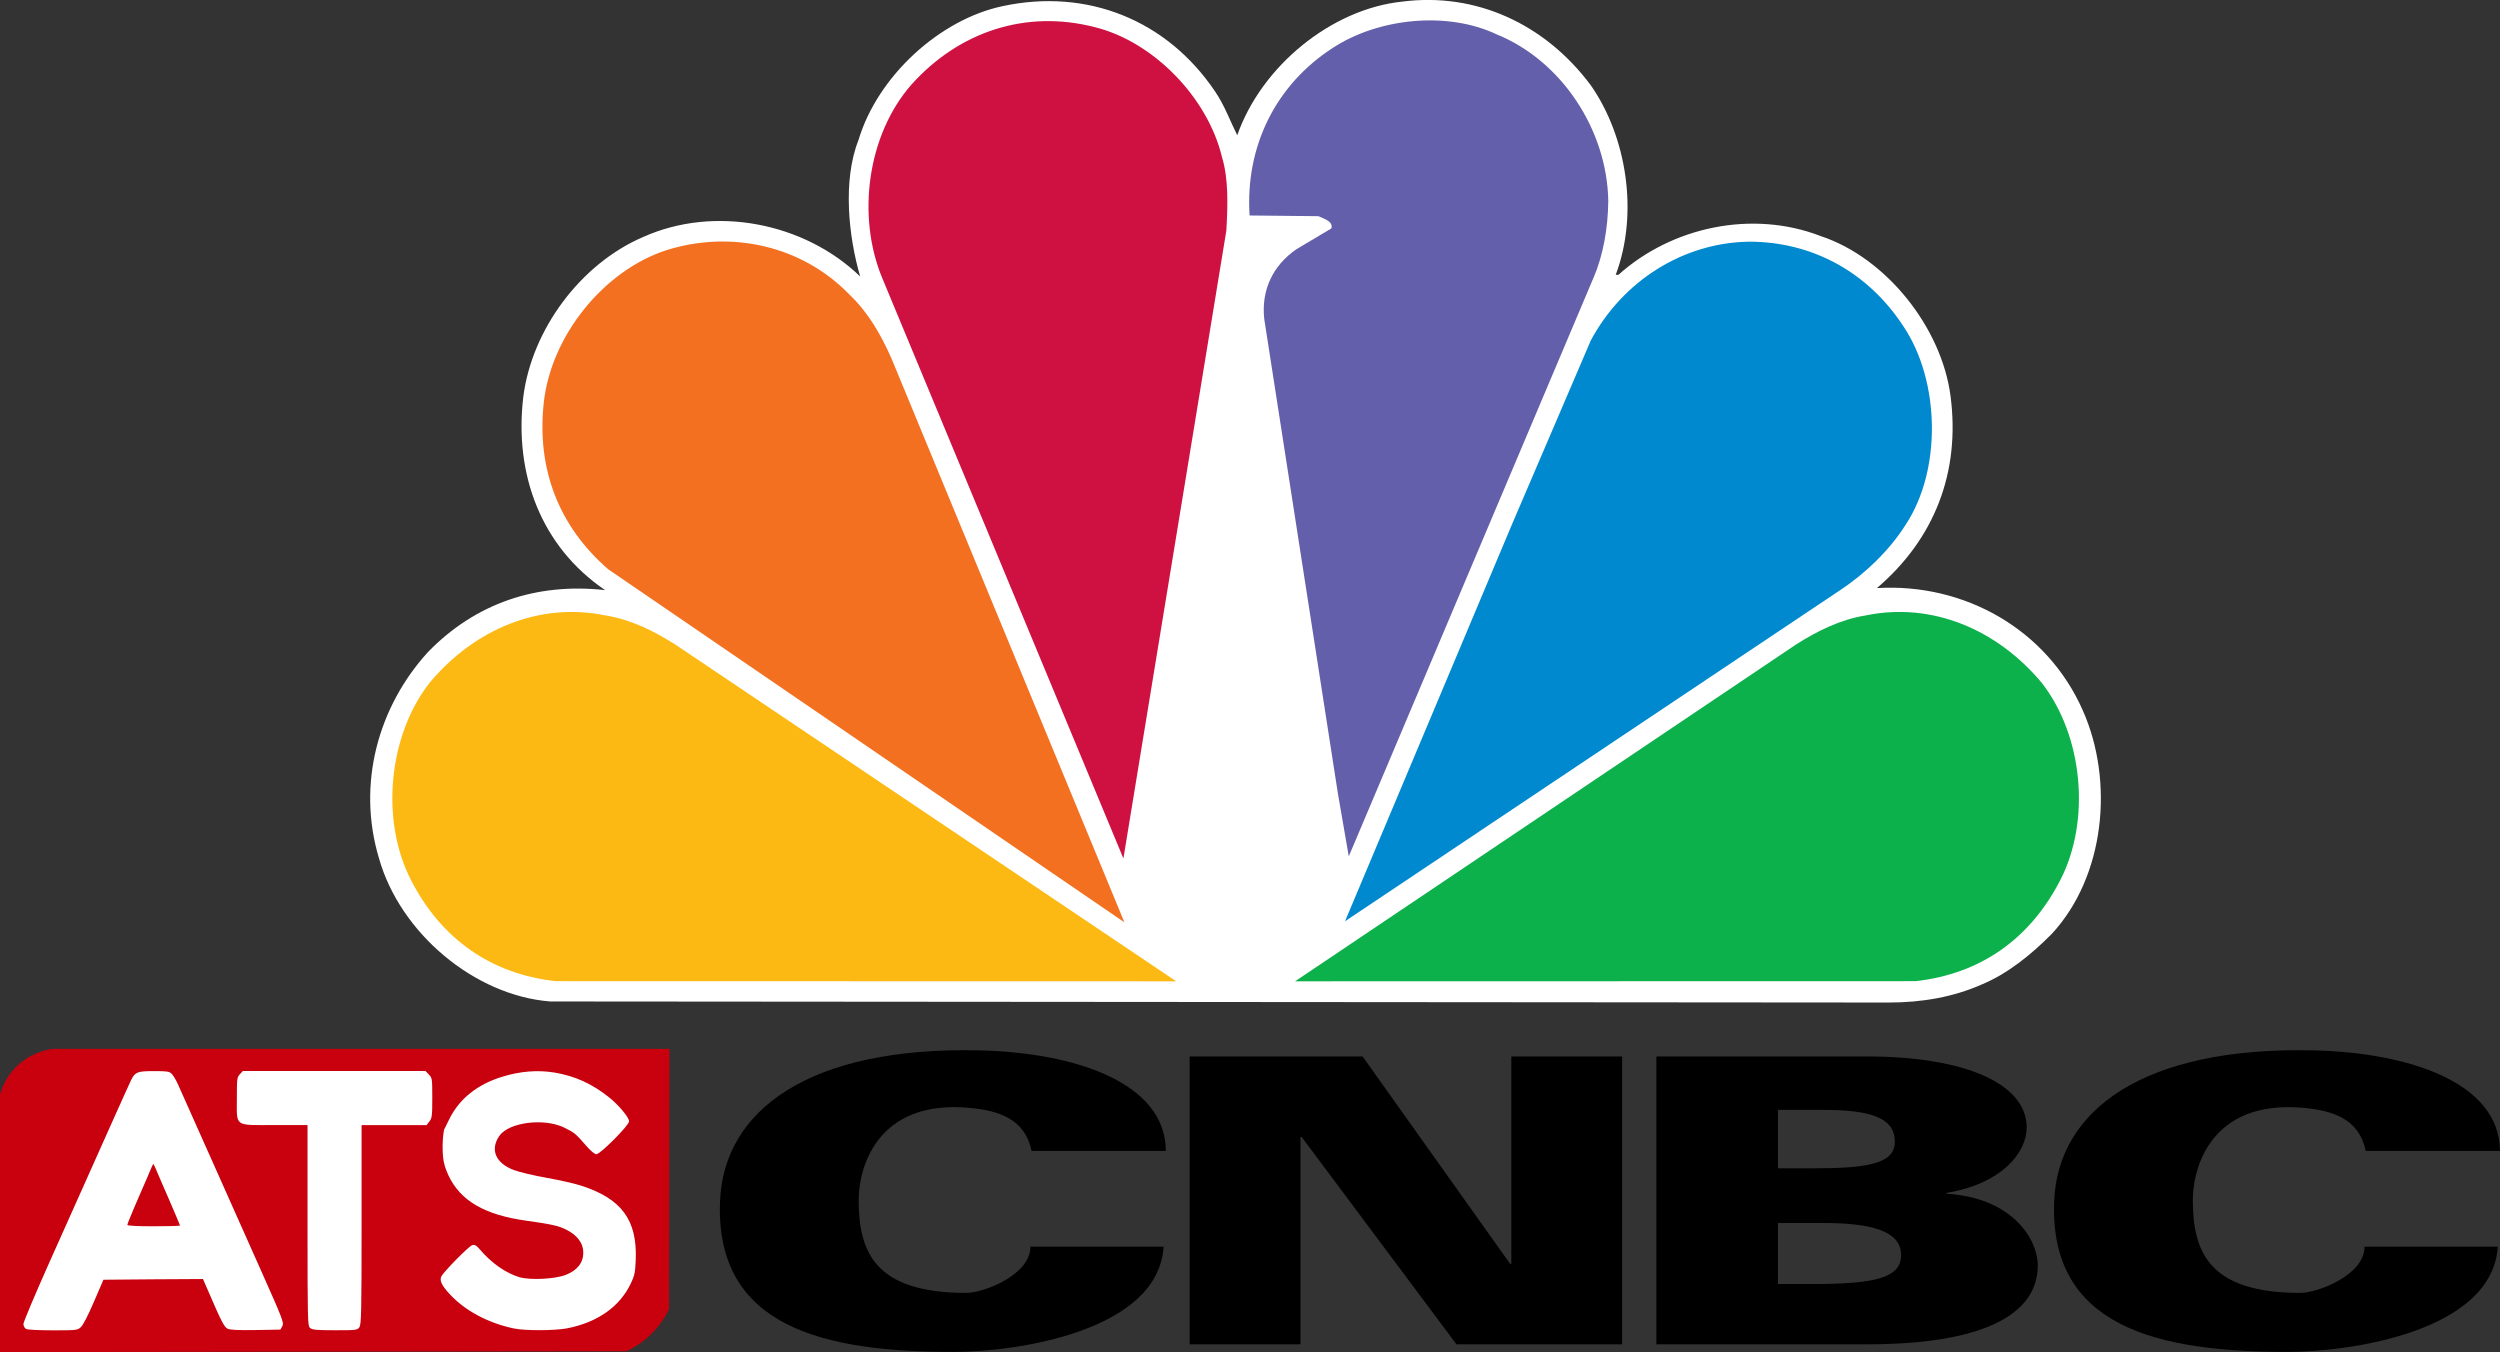
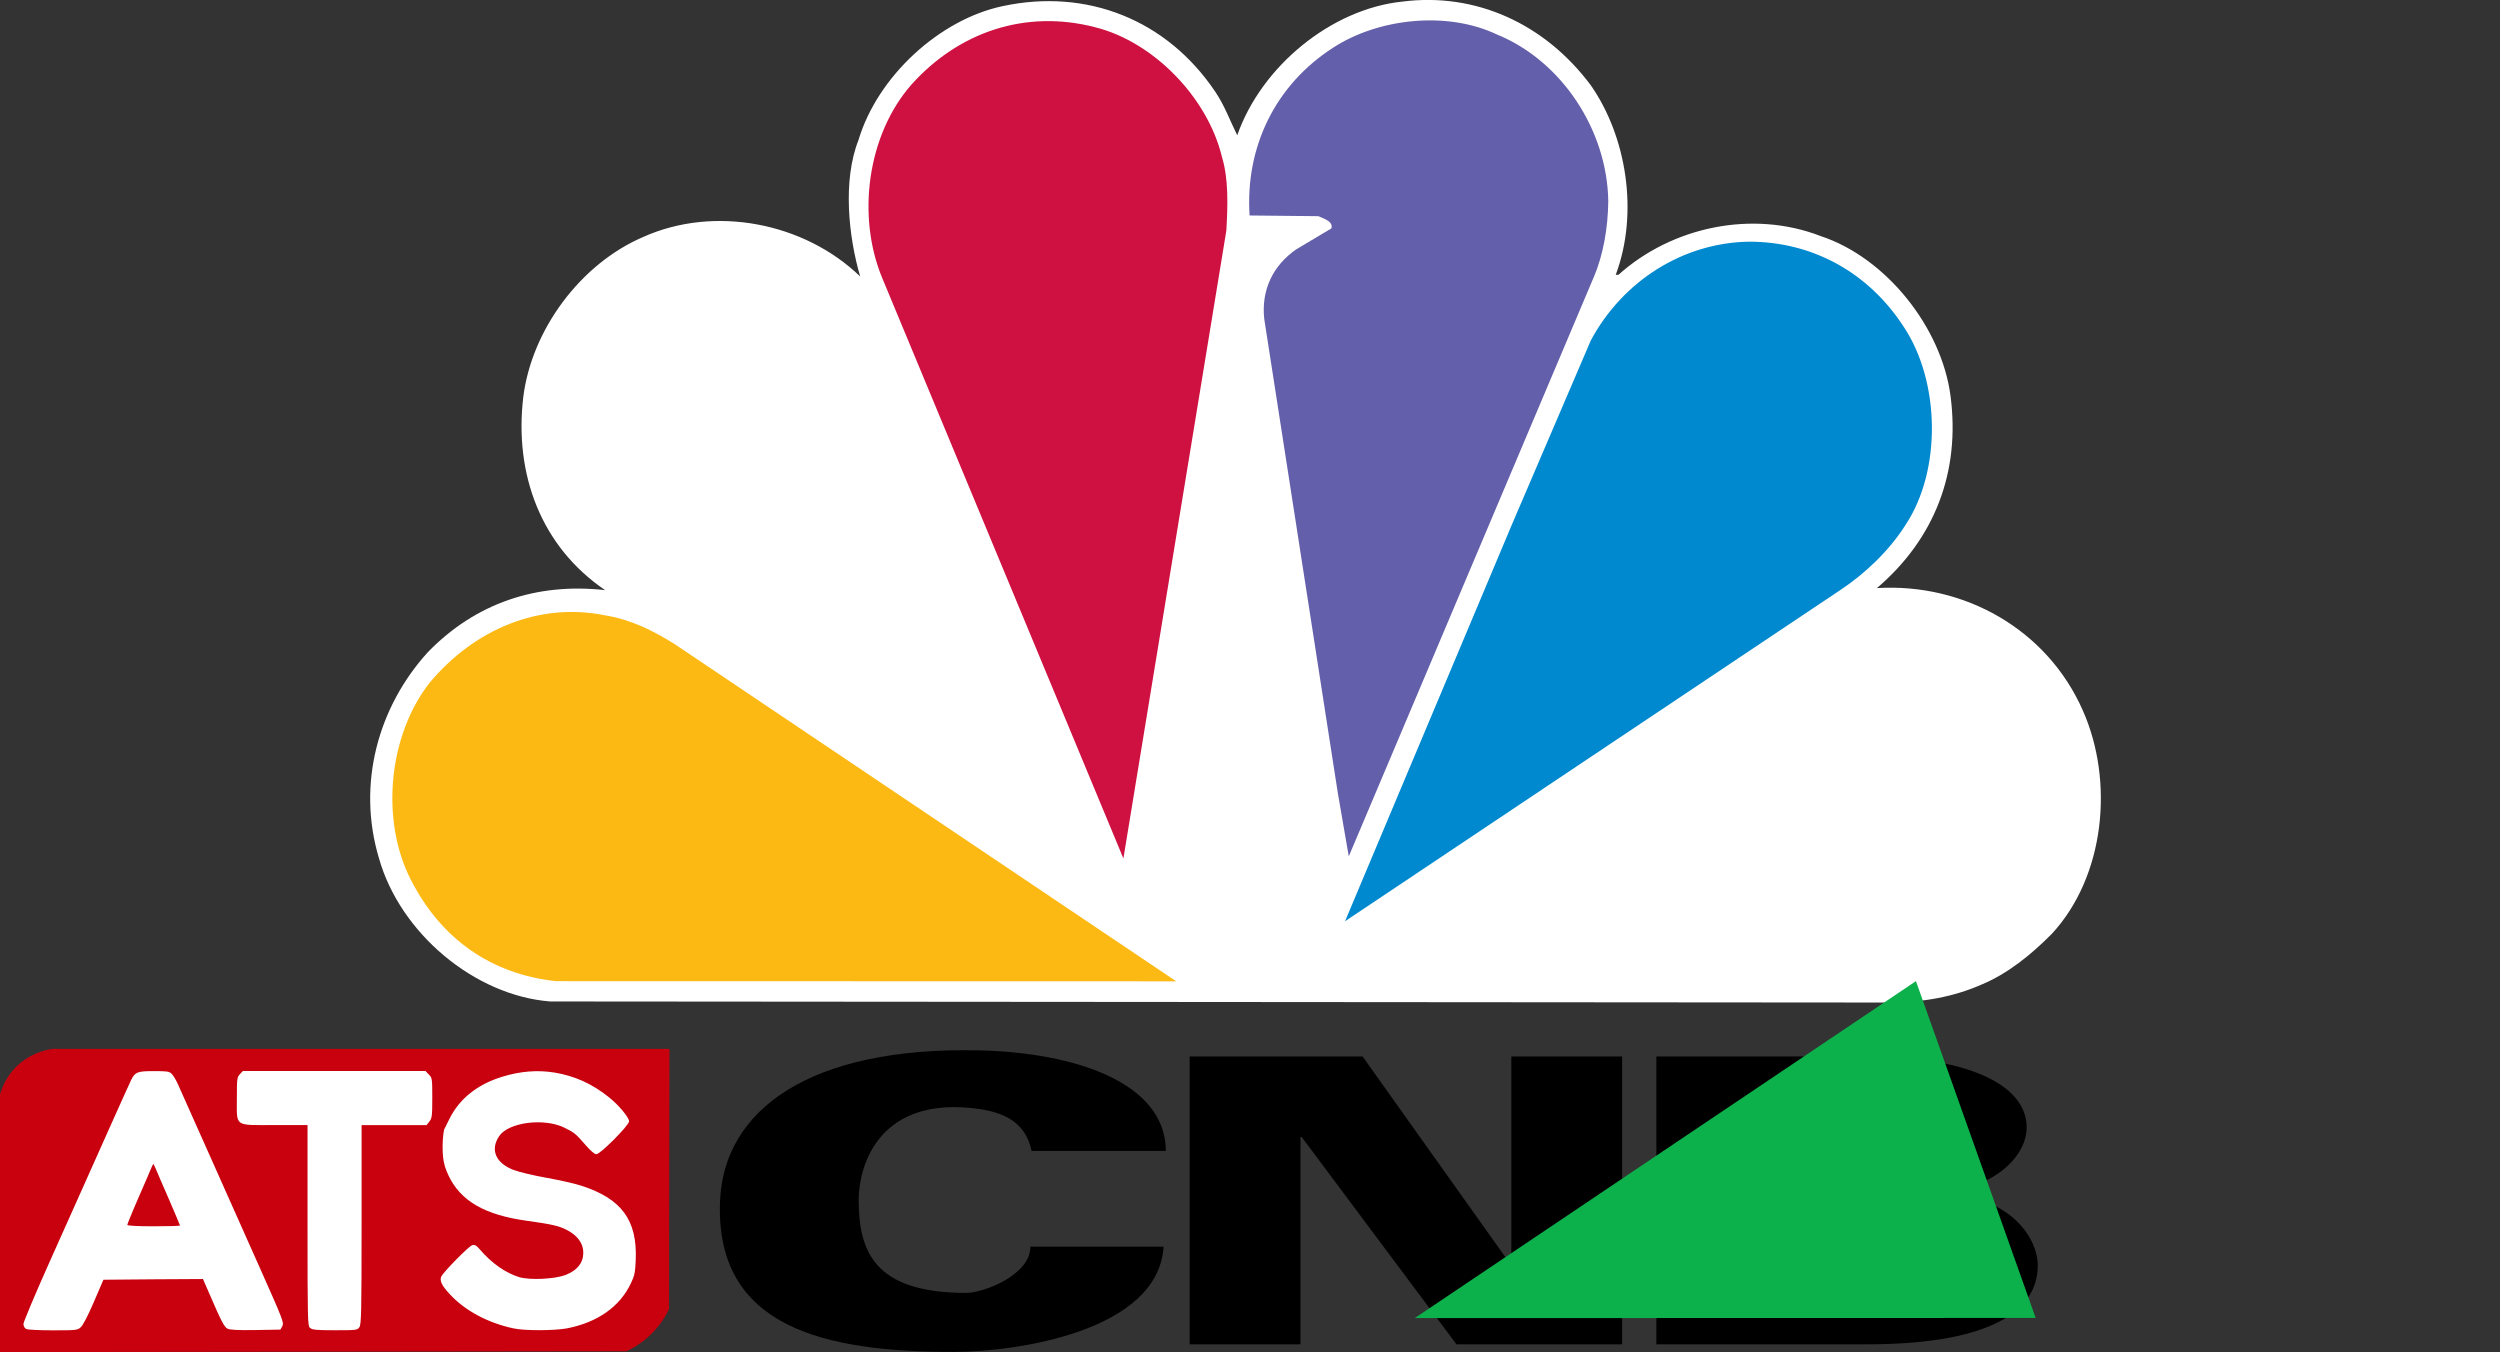
<svg xmlns="http://www.w3.org/2000/svg" id="Capa_2" data-name="Capa 2" viewBox="0 0 700.75 379">
  <rect x="0" y="0" width="700.75" height="379" fill="#333333" stroke="none" />
  <defs>
    <style>
      .cls-1 {
        fill: #ce1141;
      }

      .cls-1, .cls-2, .cls-3, .cls-4, .cls-5, .cls-6, .cls-7, .cls-8, .cls-9 {
        stroke-width: 0px;
      }

      .cls-3 {
        fill: #fdb913;
      }

      .cls-4 {
        fill: #645faa;
      }

      .cls-5 {
        fill: #fff;
      }

      .cls-6 {
        fill: #0089cf;
      }

      .cls-7 {
        fill: #0db14b;
      }

      .cls-8 {
        fill: #f37021;
      }

      .cls-9 {
        fill: #c9000d;
      }
    </style>
  </defs>
  <g id="Capa_1-2" data-name="Capa 1">
    <g>
      <path class="cls-2" d="m289.16,322.61c-1.84-8.94-9.15-11.31-17.34-12.07-26.44-2.46-31.13,17.35-31.13,25.72,0,14.31,4.17,26.14,30.13,26.14,4.79,0,18-4.94,18-12.96h37.34c-1.51,23.8-41.43,29.5-58.85,29.5-36.08,0-66.97-6.73-65.48-42.36,1.07-25.43,25.04-43.28,72.73-42.16,26.58.62,52.12,8.93,52.23,28.19h-37.63" />
-       <path class="cls-2" d="m663.12,322.61c-1.84-8.94-9.16-11.31-17.34-12.07-26.44-2.46-31.13,17.35-31.13,25.72,0,14.31,4.17,26.14,30.13,26.14,4.78,0,18-4.94,18-12.96h37.34c-1.5,23.8-41.43,29.5-58.85,29.5-36.08,0-66.97-6.73-65.48-42.36,1.07-25.43,25.05-43.28,72.72-42.16,26.59.62,52.12,8.93,52.23,28.19h-37.63" />
      <polyline class="cls-2" points="333.46 296.12 381.93 296.12 423.28 354.24 423.62 354.24 423.62 296.12 454.68 296.12 454.68 376.82 408.25 376.82 364.86 318.7 364.52 318.7 364.52 376.82 333.46 376.82 333.46 296.12" />
      <path class="cls-2" d="m464.27,296.12h58.87c28.29,0,44.94,7.92,44.94,19.89,0,7.07-6.97,15.8-22.5,18.36v.23c18.7,1.12,25.61,12.97,25.61,20.07,0,14.23-16.23,22.14-47.87,22.14h-59.04v-80.7h0Zm34.08,31.36h9.76c15.03,0,23.01-1.17,23.01-7.44,0-6.7-6.64-8.94-20.17-8.94h-12.6v16.38h0Zm0,32.43h9.76c18.12,0,24.76-1.9,24.76-8.16,0-6.71-8.39-8.95-21.92-8.95h-12.6v17.11" />
      <path class="cls-5" d="m555.53,275.93c-7.94,3.52-16.73,5.08-26.1,5.08l-375.21-.3c-21.22-1.66-42.05-19.16-47.98-40.09-6.3-20.93-.19-42.54,13.67-57.8,13.38-13.79,30.58-19.55,49.7-17.41-17.97-12.22-25.52-32.47-22.93-54.18,2.39-18.87,16.05-37.26,33.55-44.78,19.98-9,45.2-4.11,60.88,11.05-3.25-11.05-4.97-26.89-.48-38.23,5.35-17.9,22.74-33.83,40.42-37.55,23.61-5.08,46.07,3.82,59.63,24.06,2.58,3.81,4.11,8.12,6.12,12.13,6.79-19.36,26.38-35.4,46.26-37.46,20.54-2.64,39.95,6.16,52.85,23.47,10.03,14.38,13.47,35.79,6.98,53.1h.77c14.9-13.4,37.46-18.29,56.67-10.85,18.35,6.06,33.92,25.62,36.41,44.88,2.77,21.32-4.49,40-20.64,53.79,24.47-1.47,47.69,11.54,57.72,34.32,8.8,19.85,6.22,46.45-8.69,62.59-6.02,6.07-12.42,11.15-19.59,14.18" />
      <path class="cls-6" d="m515.78,165.43l-138.77,92.8,46.73-111.09,22.17-51.73c8.98-16.72,25.89-27.38,44.35-27.67,17.68,0,33.35,8.51,43.29,23.76,10.23,15.25,10.8,40.19.57,55.64-4.58,7.23-11.37,13.69-18.34,18.29" />
      <path class="cls-4" d="m446.68,77.81l-68.62,162.23-3.06-17.7-20.64-132.99c-.86-8.12,2.48-14.96,8.98-19.46l9.85-5.87c.58-2.06-2.29-2.74-3.63-3.42l-19.3-.2c-1.24-19.17,7.17-36.57,23.41-47.03,12.62-8.22,31.83-10.37,45.88-3.72,18.26,7.43,30.96,26.89,31.25,46.74-.09,7.34-1.33,14.87-4.1,21.42" />
      <path class="cls-1" d="m314.89,240.63l-67.57-162.62c-7.27-17.41-4.21-40.29,8.22-54.37,13.28-14.77,32.01-21.02,51.32-16.03,16.34,4.01,31.63,19.65,35.65,36.37,1.91,6.26,1.62,13.79,1.24,20.63l-28.86,176.02" />
-       <path class="cls-8" d="m170.48,159.57c-13.86-12.03-20.07-28.07-18.07-46.65,2.01-18.77,16.82-37.16,34.5-42.83,18.16-5.67,37.94-1.17,51.13,12.42,5.54,5.28,8.98,11.54,11.85,17.99l65.28,158.03-144.69-98.96" />
      <path class="cls-3" d="m155.65,275.01c-18.06-2.05-31.97-11.78-40.46-28.34-8.6-16.71-6.36-40.43,5.19-55.25,12.59-15.09,30.82-22.68,49.17-18.95,7.48,1.21,13.76,4.43,19.66,8.14l140.48,94.45-174.04-.04" />
-       <path class="cls-7" d="m537.04,275.01c18.07-2.05,31.97-11.78,40.47-28.34,8.6-16.71,6.36-40.43-5.19-55.25-12.6-15.09-30.82-22.68-49.18-18.95-7.48,1.21-13.75,4.43-19.65,8.14l-140.48,94.45,174.04-.04" />
+       <path class="cls-7" d="m537.04,275.01l-140.48,94.45,174.04-.04" />
    </g>
    <g id="Capa_2-2" data-name="Capa 2">
      <g id="Capa_1-2" data-name="Capa 1-2">
        <path class="cls-9" d="m175.57,378.76l-175.57.24v-72.2c.76-2.72,2.15-5.22,4.07-7.3,4.02-4.32,9.01-5.26,10.64-5.5h172.94c-.04,24.31-.08,48.62-.12,72.93-1.51,3.16-3.67,5.98-6.34,8.25-1.7,1.44-3.59,2.65-5.62,3.58Z" />
        <path class="cls-5" d="m48.13,301c.43.43,1.2,1.71,1.71,2.84,2.76,6.22,17.95,40.17,23.43,52.53,6.03,13.52,6.37,14.42,5.87,15.35l-.54.97-6.95.12c-4.93.08-7.27-.04-7.89-.39-.89-.47-1.67-1.9-4.97-9.56l-1.9-4.35-13.95.08-13.95.12-2.68,6.22c-1.59,3.73-3.07,6.57-3.65,7.07-.93.86-1.28.89-7.77.89-3.96,0-7.11-.15-7.58-.39-.43-.24-.74-.82-.74-1.4,0-.54,3.34-8.47,7.42-17.6,4.08-9.09,7.65-17.1,7.93-17.72,7.11-15.93,14.38-32.17,14.88-33.14,1.09-2.17,1.75-2.41,6.38-2.41,3.69,0,4.27.08,4.97.78Zm72.07.19c.93.89.97,1.13.97,6.53,0,5.09-.08,5.71-.82,6.64l-.78,1.01h-18.22v27.9c0,24.59-.08,27.97-.62,28.75-.58.82-.82.85-6.84.85-5.28,0-6.37-.12-6.99-.66-.66-.58-.7-1.98-.7-28.75v-28.1h-9.13c-11.58,0-10.68.62-10.68-7.46,0-5.52.04-5.94.85-6.8l.82-.89h51.21l.93.97Zm35.08-.58c5.83.97,10.61,3.11,15.46,6.99,2.72,2.18,5.59,5.63,5.59,6.72s-8.04,9.21-9.17,9.21c-.5,0-1.55-.89-2.91-2.45-2.87-3.3-3.26-3.65-6.18-5.05-5.67-2.72-15.54-1.44-18.14,2.41s-1.01,7.58,4.08,9.52c1.44.54,5.59,1.55,9.21,2.18,3.65.66,8,1.63,9.71,2.21,11.31,3.65,15.7,9.64,15.27,20.75-.16,3.57-.31,4.43-1.36,6.61-3.11,6.57-9.36,10.96-17.91,12.63-3.57.66-11.93.7-15.04,0-7.19-1.55-13.56-4.97-17.8-9.56-2.29-2.45-2.95-3.85-2.37-5.01.62-1.28,7.69-8.47,8.62-8.74.7-.23,1.13,0,2.14,1.16,3.26,3.85,7.27,6.65,11.11,7.81,2.99.86,9.91.54,12.9-.62,3.3-1.24,5.01-3.42,5.01-6.26,0-2.68-1.71-4.93-4.86-6.49-2.14-1.05-4.08-1.48-11-2.45-11.8-1.63-18.57-5.56-21.95-12.74-.35-.76-.66-1.54-.93-2.33-.61-1.97-.66-3.56-.69-5.09-.04-1.78.08-3.56.38-5.32l1.52-3.07c2.8-5.67,7.93-9.75,14.92-11.85,4.93-1.52,9.83-1.9,14.38-1.16h0Zm-113.84,29.06c-.82,1.86-2.41,5.59-3.61,8.31-1.16,2.76-2.14,5.13-2.14,5.36s2.68.39,7.38.39c4.08,0,7.38-.08,7.38-.24,0-.12-1.44-3.46-3.15-7.46-1.74-4-3.42-7.84-3.69-8.54-.31-.66-.58-1.24-.66-1.24-.04,0-.74,1.52-1.52,3.42h0Z" />
      </g>
    </g>
  </g>
</svg>